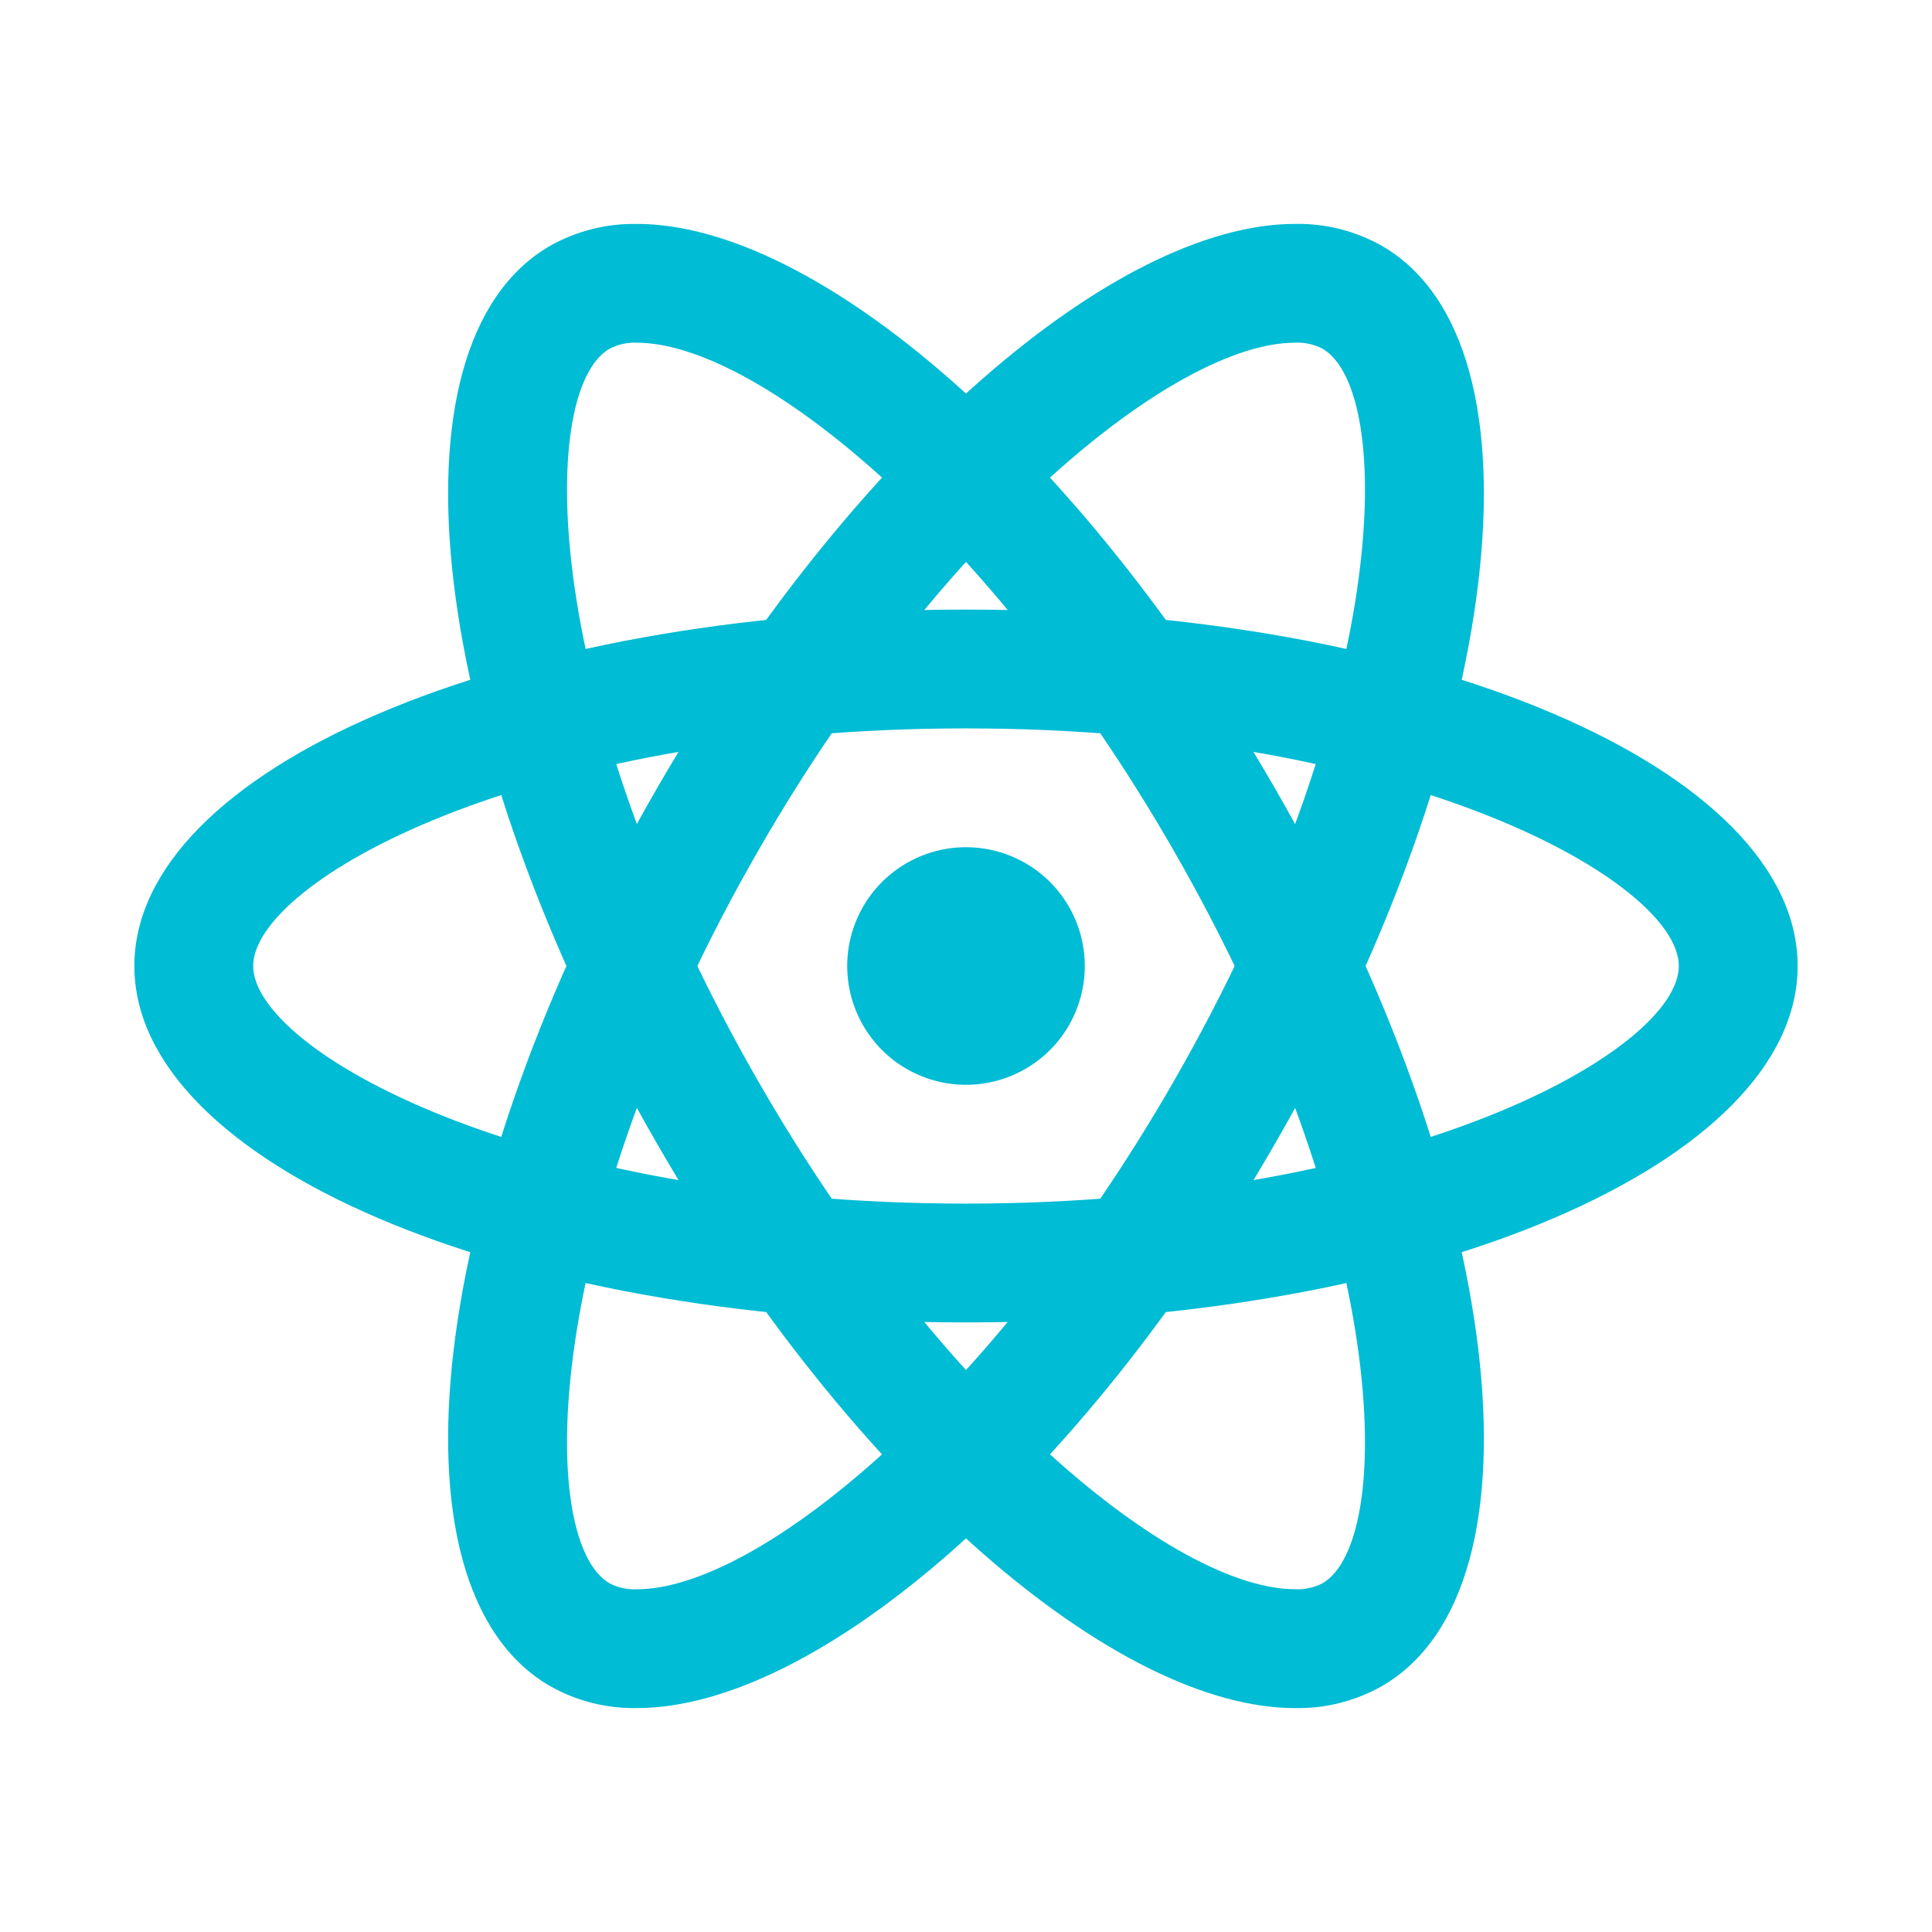
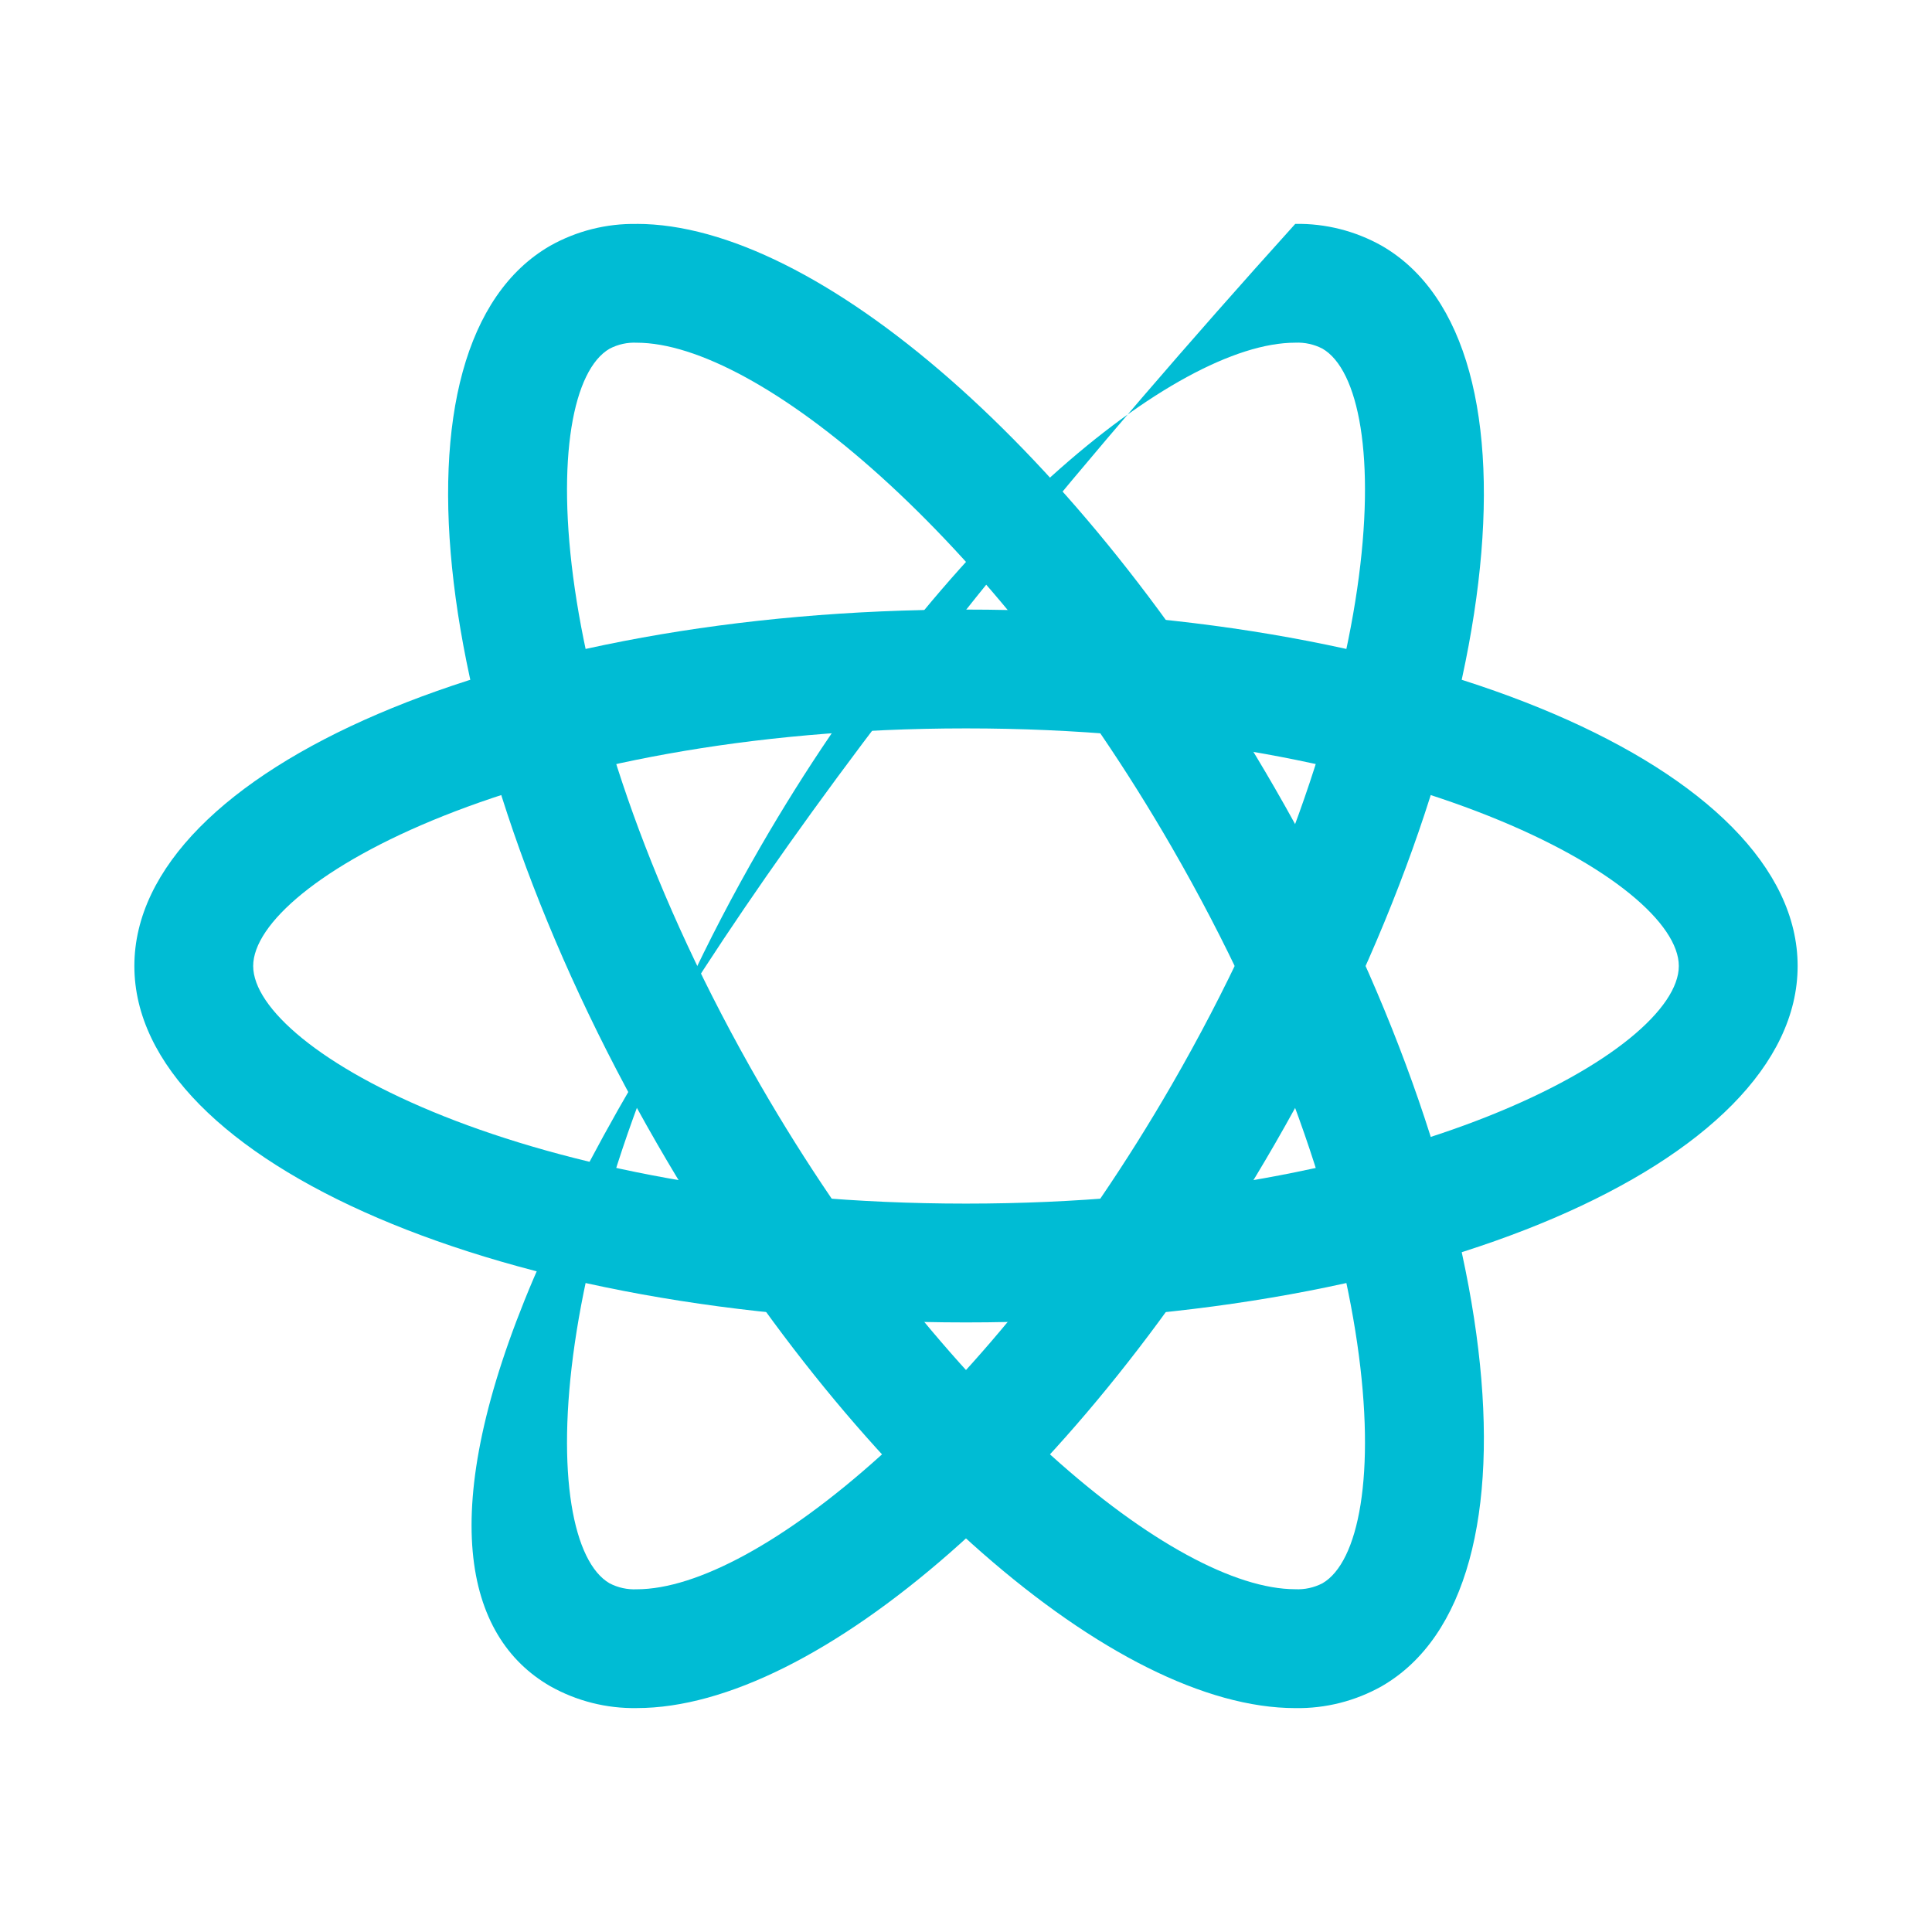
<svg xmlns="http://www.w3.org/2000/svg" width="62" height="62" viewBox="0 0 62 62" fill="none">
  <path d="M31 23.375C45.19 23.375 53.875 28.312 53.875 31C53.875 33.688 45.19 38.625 31 38.625C16.81 38.625 8.125 33.688 8.125 31C8.125 28.312 16.81 23.375 31 23.375ZM31 19.562C16.261 19.562 4.312 24.683 4.312 31C4.312 37.317 16.261 42.438 31 42.438C45.739 42.438 57.688 37.317 57.688 31C57.688 24.683 45.739 19.562 31 19.562Z" fill="#00BCD4" />
-   <path d="M31 27.188C30.246 27.188 29.509 27.411 28.882 27.83C28.255 28.249 27.766 28.844 27.478 29.541C27.189 30.238 27.114 31.004 27.261 31.744C27.408 32.483 27.771 33.163 28.304 33.696C28.837 34.229 29.517 34.592 30.256 34.739C30.996 34.886 31.762 34.811 32.459 34.522C33.156 34.234 33.751 33.745 34.17 33.118C34.589 32.491 34.812 31.754 34.812 31C34.812 29.989 34.411 29.019 33.696 28.304C32.981 27.589 32.011 27.188 31 27.188Z" fill="#00BCD4" />
  <path d="M20.436 10.998C24.28 10.998 31.753 17.054 37.603 27.187C44.698 39.477 44.765 49.466 42.438 50.81C42.169 50.949 41.868 51.015 41.566 51C37.721 51 30.247 44.946 24.397 34.812C17.302 22.523 17.235 12.534 19.563 11.19C19.832 11.05 20.133 10.983 20.436 10.998ZM20.434 7.187C19.462 7.169 18.504 7.411 17.656 7.887C12.185 11.045 13.726 23.954 21.095 36.719C27.355 47.565 35.811 54.815 41.568 54.815C42.539 54.831 43.498 54.588 44.344 54.111C49.815 50.955 48.275 38.045 40.905 25.281C34.645 14.434 26.189 7.185 20.432 7.185L20.434 7.187Z" fill="#00BCD4" />
-   <path d="M41.566 10.997C41.868 10.983 42.169 11.049 42.438 11.188C44.765 12.534 44.698 22.523 37.603 34.812C31.751 44.946 24.279 51.002 20.434 51.002C20.132 51.016 19.831 50.95 19.563 50.811C17.235 49.464 17.302 39.475 24.397 27.187C30.249 17.053 37.721 10.997 41.566 10.997ZM41.566 7.185C35.809 7.185 27.355 14.436 21.093 25.281C13.727 38.045 12.185 50.954 17.656 54.111C18.503 54.588 19.462 54.831 20.434 54.814C26.191 54.814 34.645 47.563 40.907 36.718C48.273 23.954 49.815 11.045 44.344 7.888C43.497 7.411 42.538 7.168 41.566 7.185Z" fill="#00BCD4" />
+   <path d="M41.566 10.997C41.868 10.983 42.169 11.049 42.438 11.188C44.765 12.534 44.698 22.523 37.603 34.812C31.751 44.946 24.279 51.002 20.434 51.002C20.132 51.016 19.831 50.95 19.563 50.811C17.235 49.464 17.302 39.475 24.397 27.187C30.249 17.053 37.721 10.997 41.566 10.997ZM41.566 7.185C13.727 38.045 12.185 50.954 17.656 54.111C18.503 54.588 19.462 54.831 20.434 54.814C26.191 54.814 34.645 47.563 40.907 36.718C48.273 23.954 49.815 11.045 44.344 7.888C43.497 7.411 42.538 7.168 41.566 7.185Z" fill="#00BCD4" />
</svg>